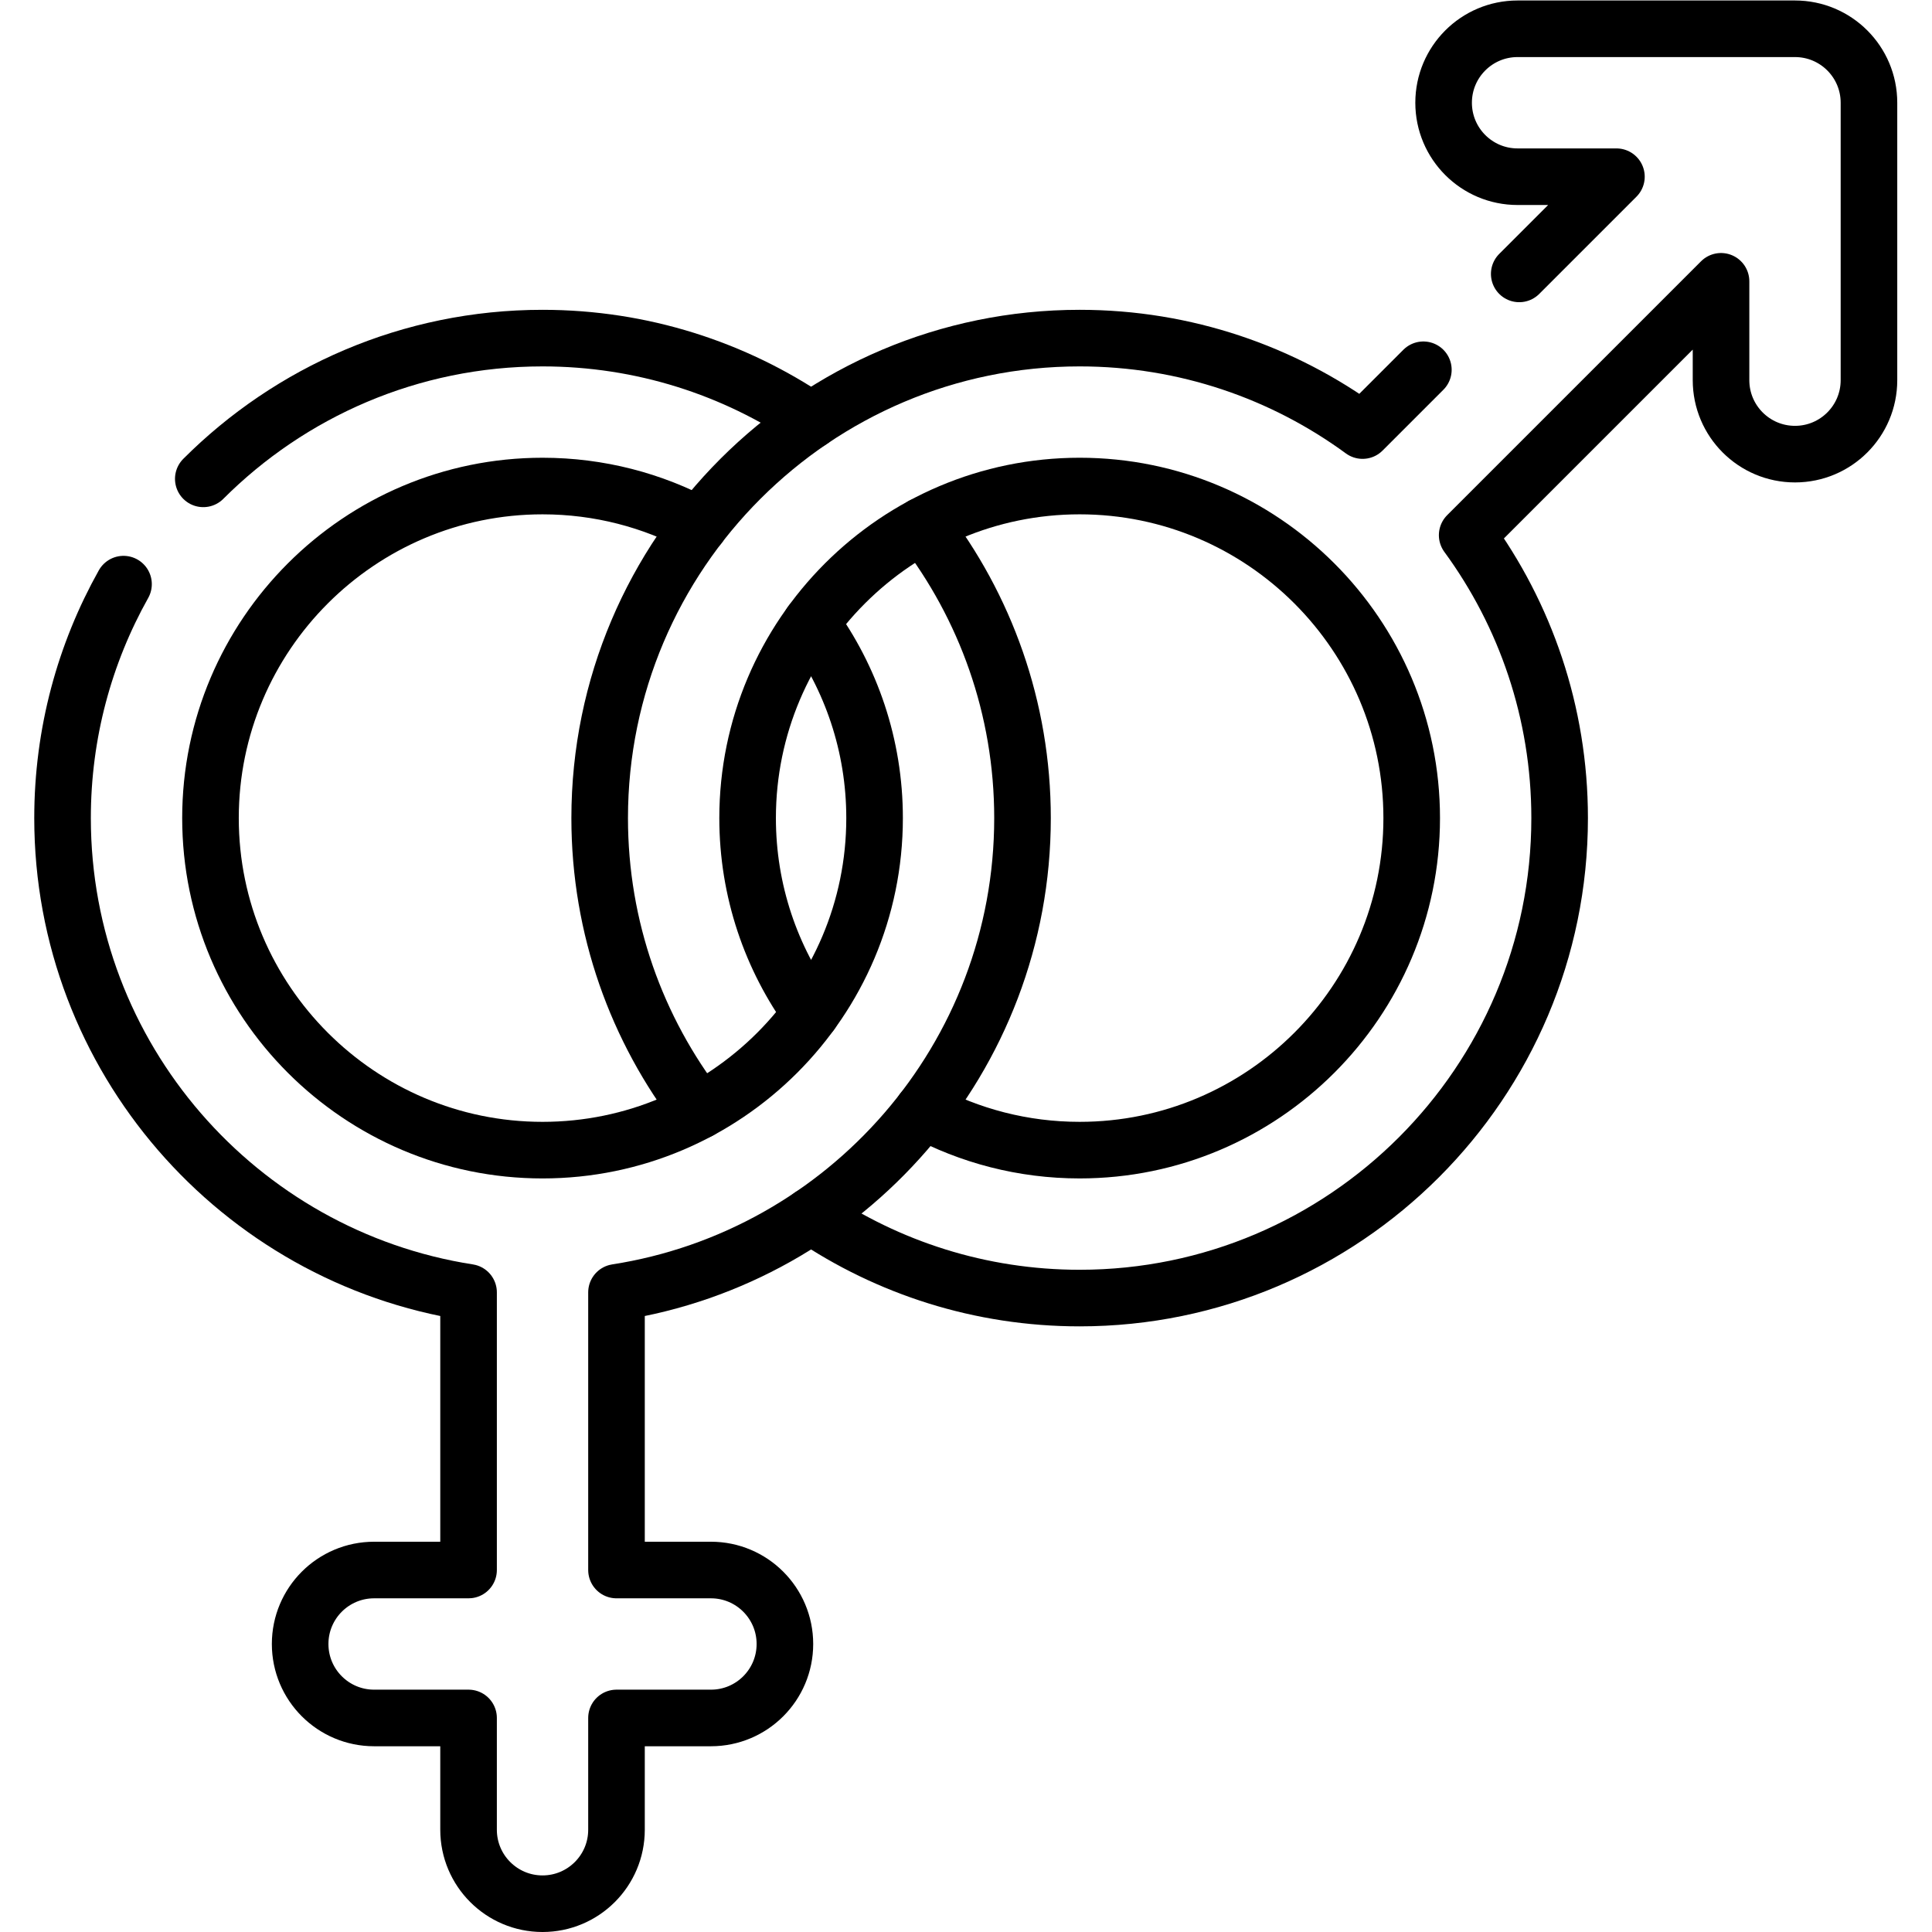
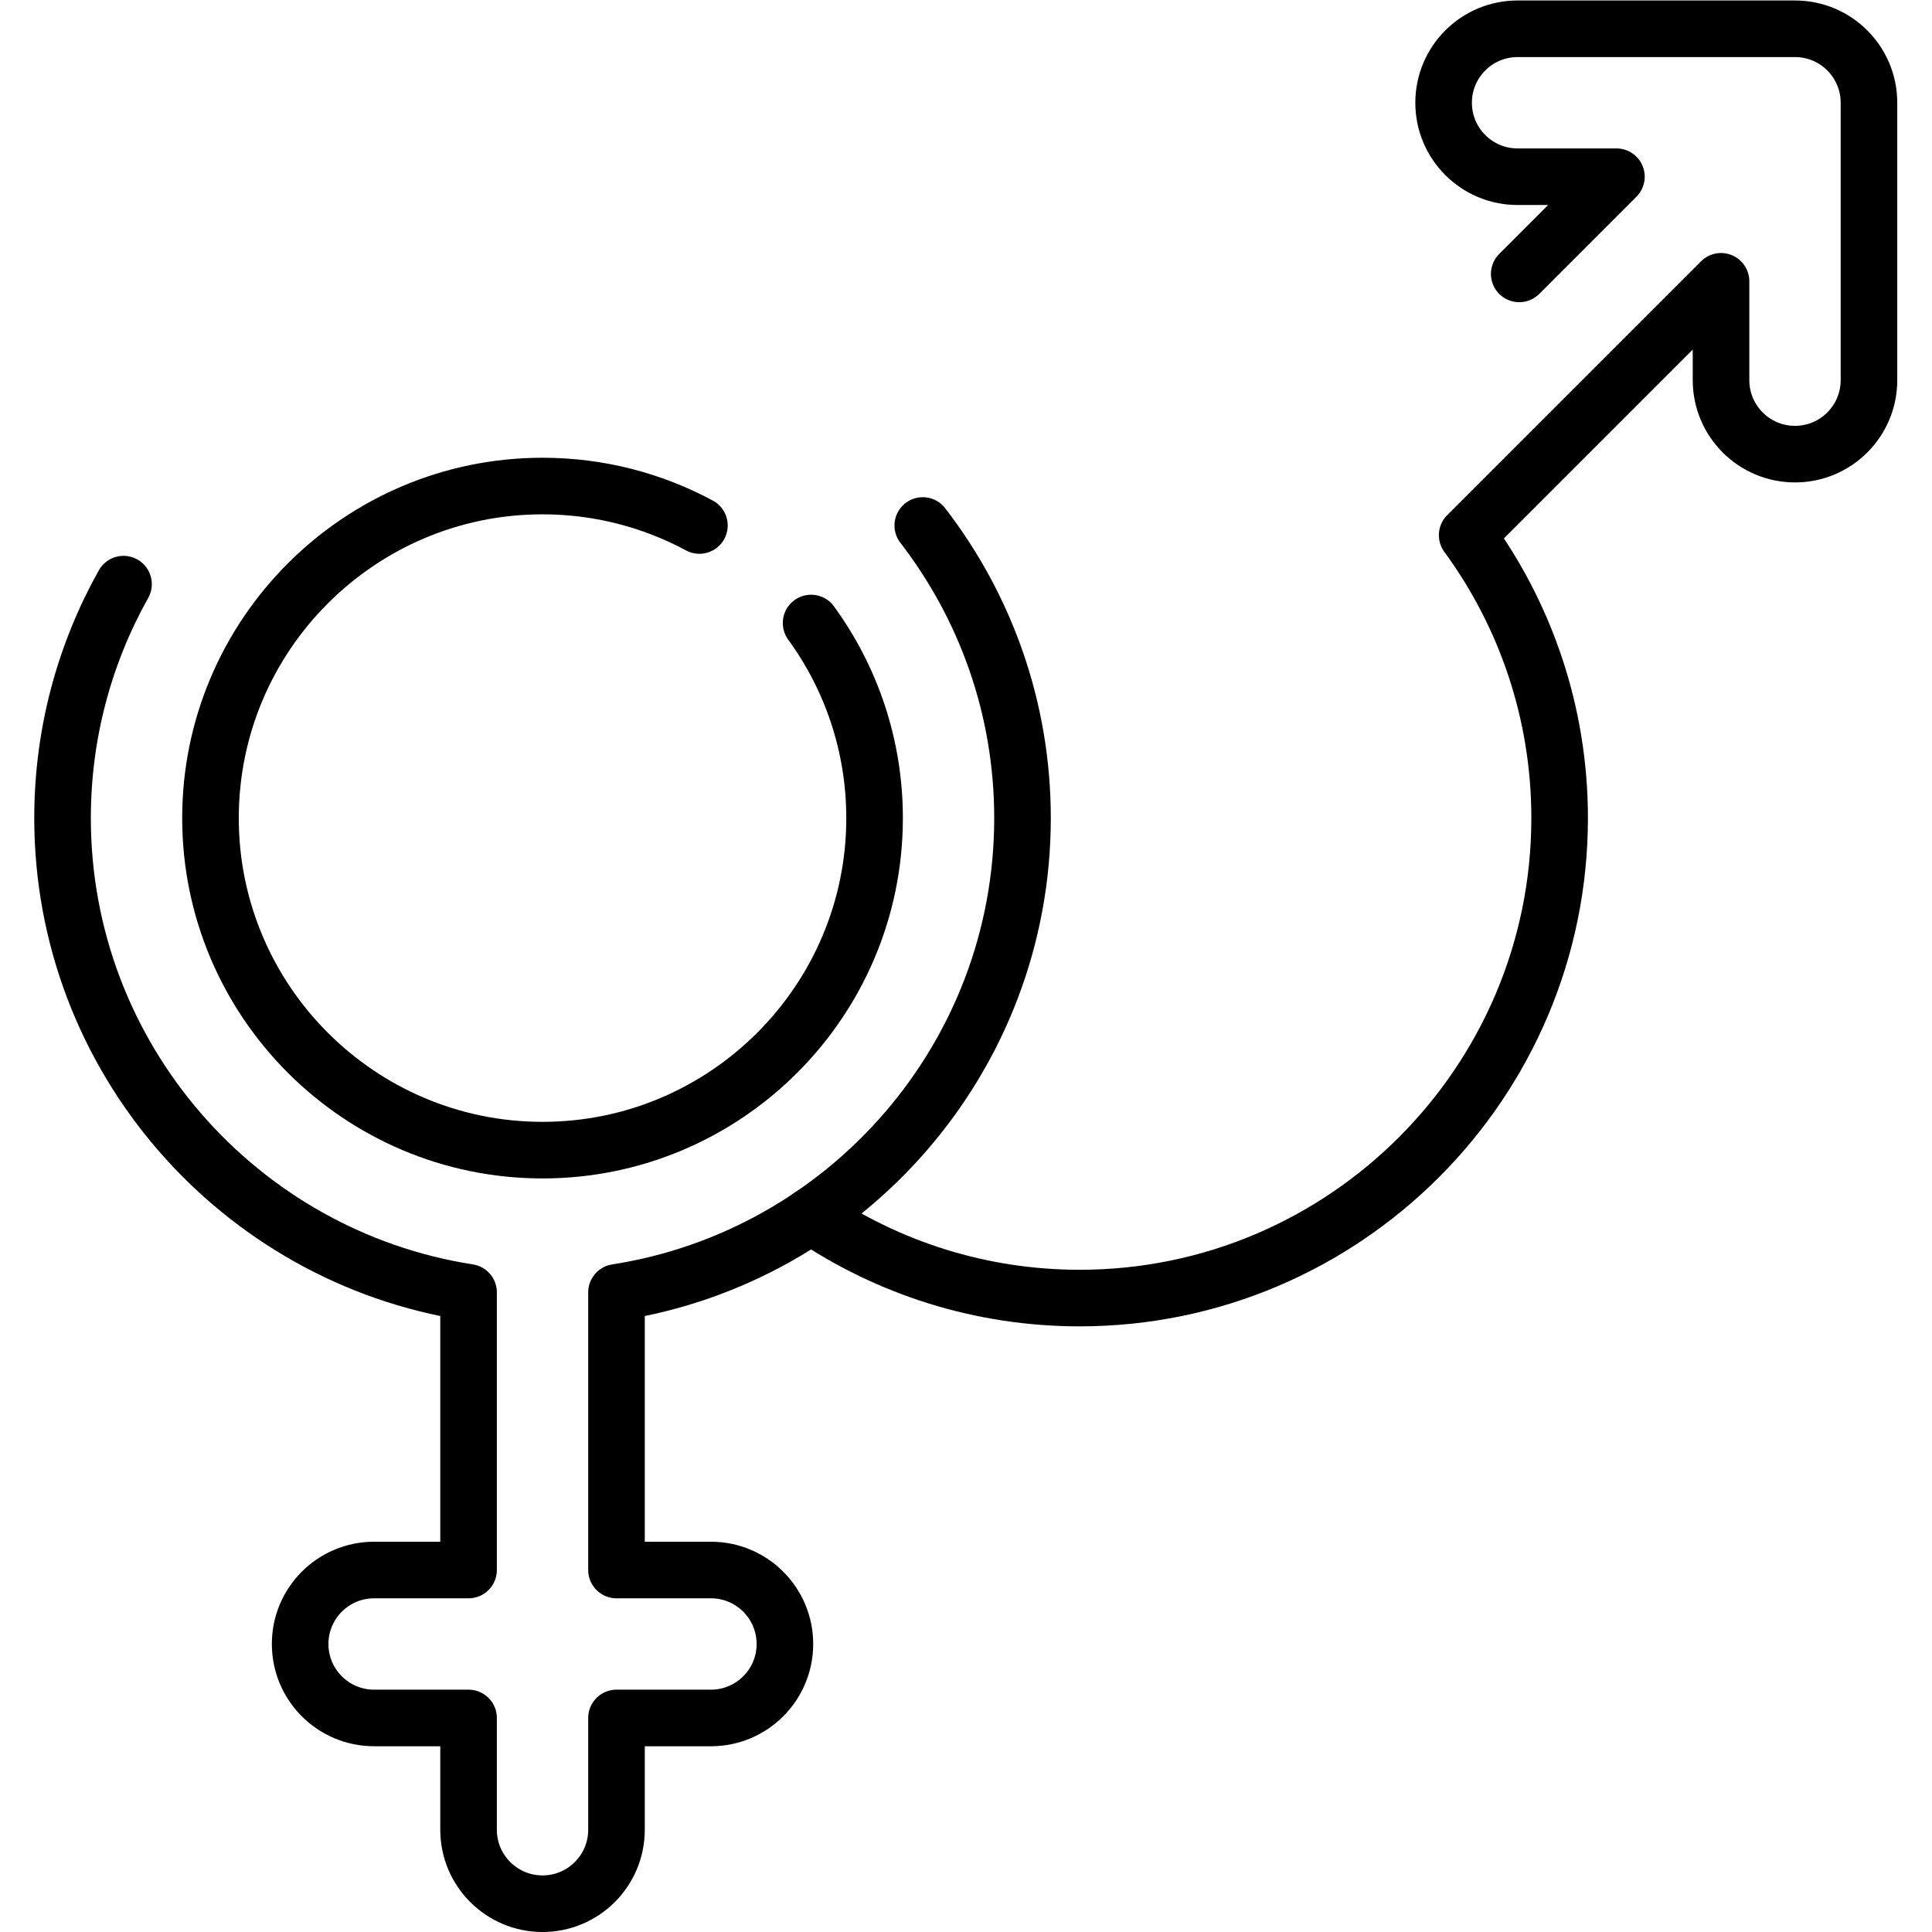
<svg xmlns="http://www.w3.org/2000/svg" version="1.1" id="svg585" xml:space="preserve" width="682.667" height="682.667" viewBox="0 0 682.667 682.667">
  <defs id="defs589">
    <clipPath clipPathUnits="userSpaceOnUse" id="clipPath599">
      <path d="M 0,512 H 512 V 0 H 0 Z" id="path597" />
    </clipPath>
  </defs>
  <g id="g591" transform="matrix(1.333,0,0,-1.333,0,682.667)">
    <g id="g593">
      <g id="g595" clip-path="url(#clipPath599)">
        <g id="g601" transform="translate(32.742,357.287)">
          <path d="m 0,0 c -10.291,-18.358 -16.162,-39.514 -16.162,-62.015 0,-63.489 46.745,-116.266 107.625,-125.722 v -73.598 H 66.427 c -10.829,0 -19.607,-8.779 -19.607,-19.607 0,-10.829 8.778,-19.607 19.607,-19.607 h 25.036 v -29.631 c 0,-10.828 8.778,-19.607 19.607,-19.607 10.828,0 19.606,8.779 19.606,19.607 v 29.631 h 25.037 c 10.829,0 19.606,8.778 19.606,19.607 0,10.828 -8.777,19.607 -19.606,19.607 h -25.037 v 73.598 c 60.881,9.456 107.626,62.233 107.626,125.722 0,29.169 -9.867,56.077 -26.438,77.561" style="fill:none;stroke:#000000;stroke-width:15;stroke-linecap:round;stroke-linejoin:round;stroke-miterlimit:10;stroke-dasharray:none;stroke-opacity:1" id="path603" />
        </g>
        <g id="g605" transform="translate(215.002,400.675)">
-           <path d="m 0,0 c -20.33,13.775 -44.837,21.829 -71.19,21.829 -35.078,0 -66.886,-14.269 -89.924,-37.308" style="fill:none;stroke:#000000;stroke-width:15;stroke-linecap:round;stroke-linejoin:round;stroke-miterlimit:10;stroke-dasharray:none;stroke-opacity:1" id="path607" />
-         </g>
+           </g>
        <g id="g609" transform="translate(215.002,346.98)">
          <path d="m 0,0 c 10.581,-14.527 16.829,-32.401 16.829,-51.708 0,-48.534 -39.485,-88.019 -88.019,-88.019 -48.534,0 -88.018,39.485 -88.018,88.019 0,48.534 39.484,88.019 88.018,88.019 15.031,0 29.195,-3.788 41.586,-10.458" style="fill:none;stroke:#000000;stroke-width:15;stroke-linecap:round;stroke-linejoin:round;stroke-miterlimit:10;stroke-dasharray:none;stroke-opacity:1" id="path611" />
        </g>
        <g id="g613" transform="translate(377.301,414.11)">
-           <path d="M 0,0 -16.115,-16.115 C -37.159,-0.71 -63.091,8.394 -91.109,8.394 c -70.156,0 -127.232,-57.076 -127.232,-127.232 0,-29.168 9.867,-56.076 26.438,-77.56" style="fill:none;stroke:#000000;stroke-width:15;stroke-linecap:round;stroke-linejoin:round;stroke-miterlimit:10;stroke-dasharray:none;stroke-opacity:1" id="path615" />
-         </g>
+           </g>
        <g id="g617" transform="translate(215.001,189.87)">
          <path d="m 0,0 c 20.33,-13.775 44.837,-21.829 71.19,-21.829 70.156,0 127.232,57.076 127.232,127.231 0,28.019 -9.104,53.952 -24.509,74.995 l 67.292,67.292 v -26.204 c 0,-10.829 8.778,-19.607 19.607,-19.607 10.828,0 19.606,8.778 19.606,19.607 v 73.539 c 0,10.829 -8.778,19.606 -19.606,19.606 h -73.539 c -10.828,0 -19.606,-8.777 -19.606,-19.606 0,-10.829 8.778,-19.607 19.606,-19.607 h 26.204 l -25.765,-25.765" style="fill:none;stroke:#000000;stroke-width:15;stroke-linecap:round;stroke-linejoin:round;stroke-miterlimit:10;stroke-dasharray:none;stroke-opacity:1" id="path619" />
        </g>
        <g id="g621" transform="translate(215.002,243.565)">
-           <path d="m 0,0 c -10.581,14.527 -16.829,32.401 -16.829,51.708 0,48.534 39.485,88.019 88.019,88.019 48.534,0 88.018,-39.485 88.018,-88.019 0,-48.534 -39.484,-88.019 -88.018,-88.019 -15.031,0 -29.195,3.788 -41.586,10.458" style="fill:none;stroke:#000000;stroke-width:15;stroke-linecap:round;stroke-linejoin:round;stroke-miterlimit:10;stroke-dasharray:none;stroke-opacity:1" id="path623" />
-         </g>
+           </g>
      </g>
    </g>
  </g>
</svg>